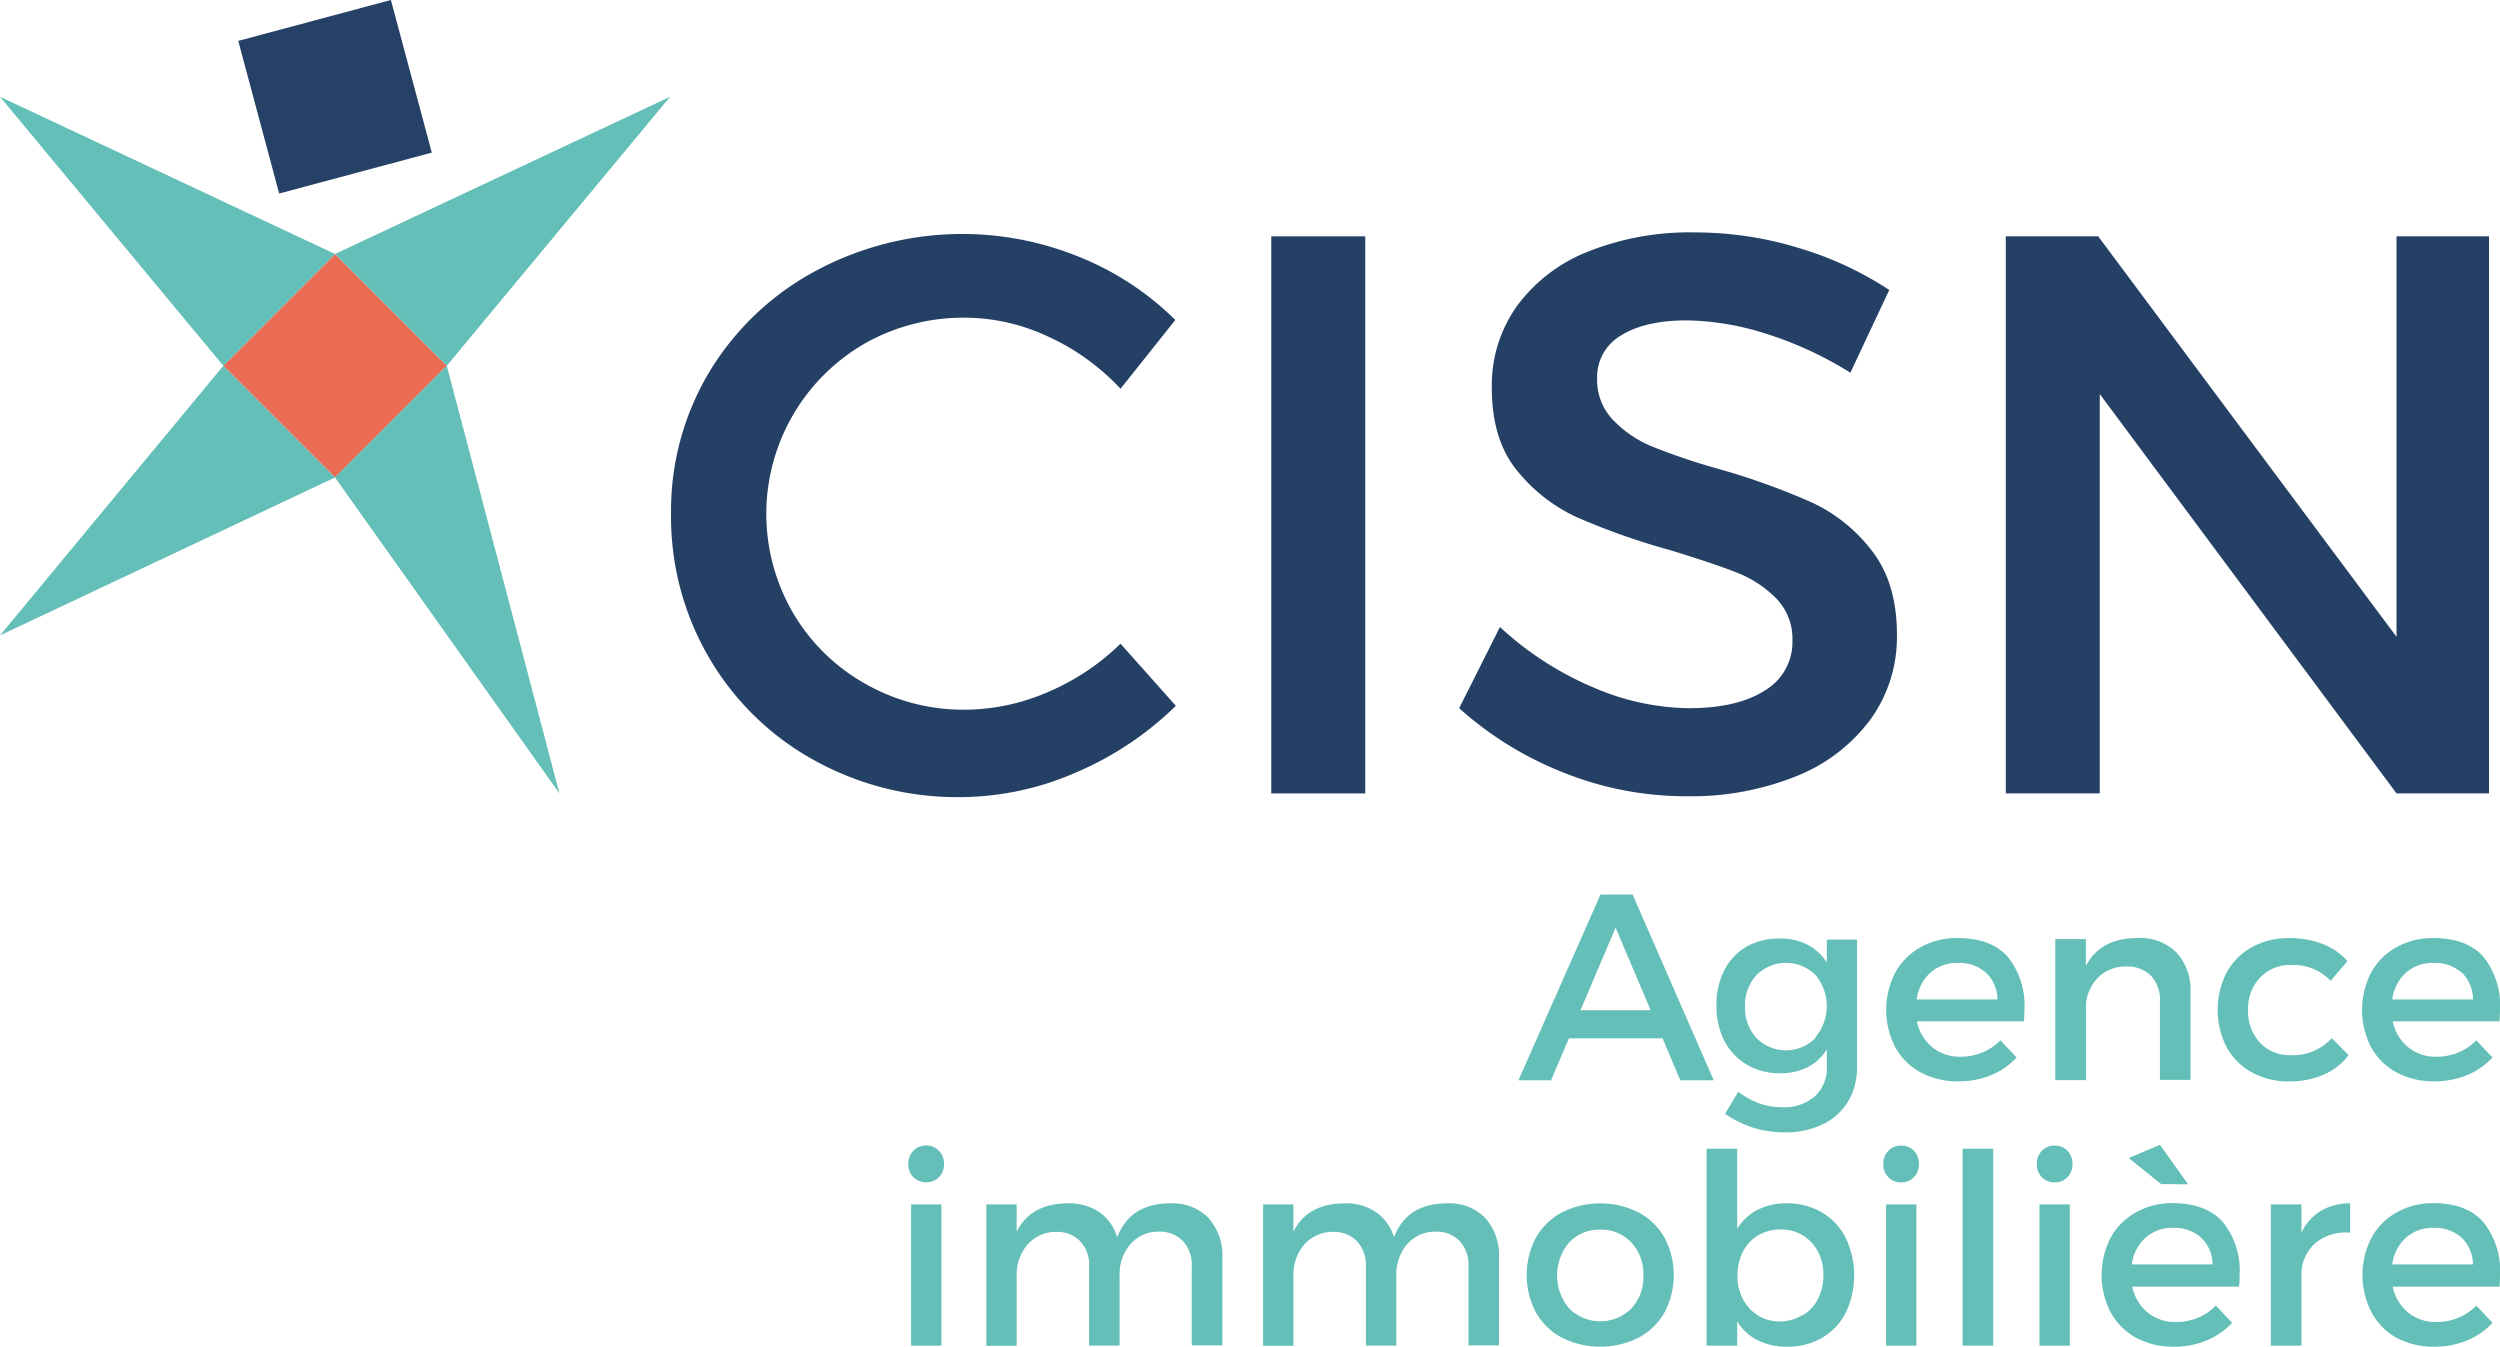
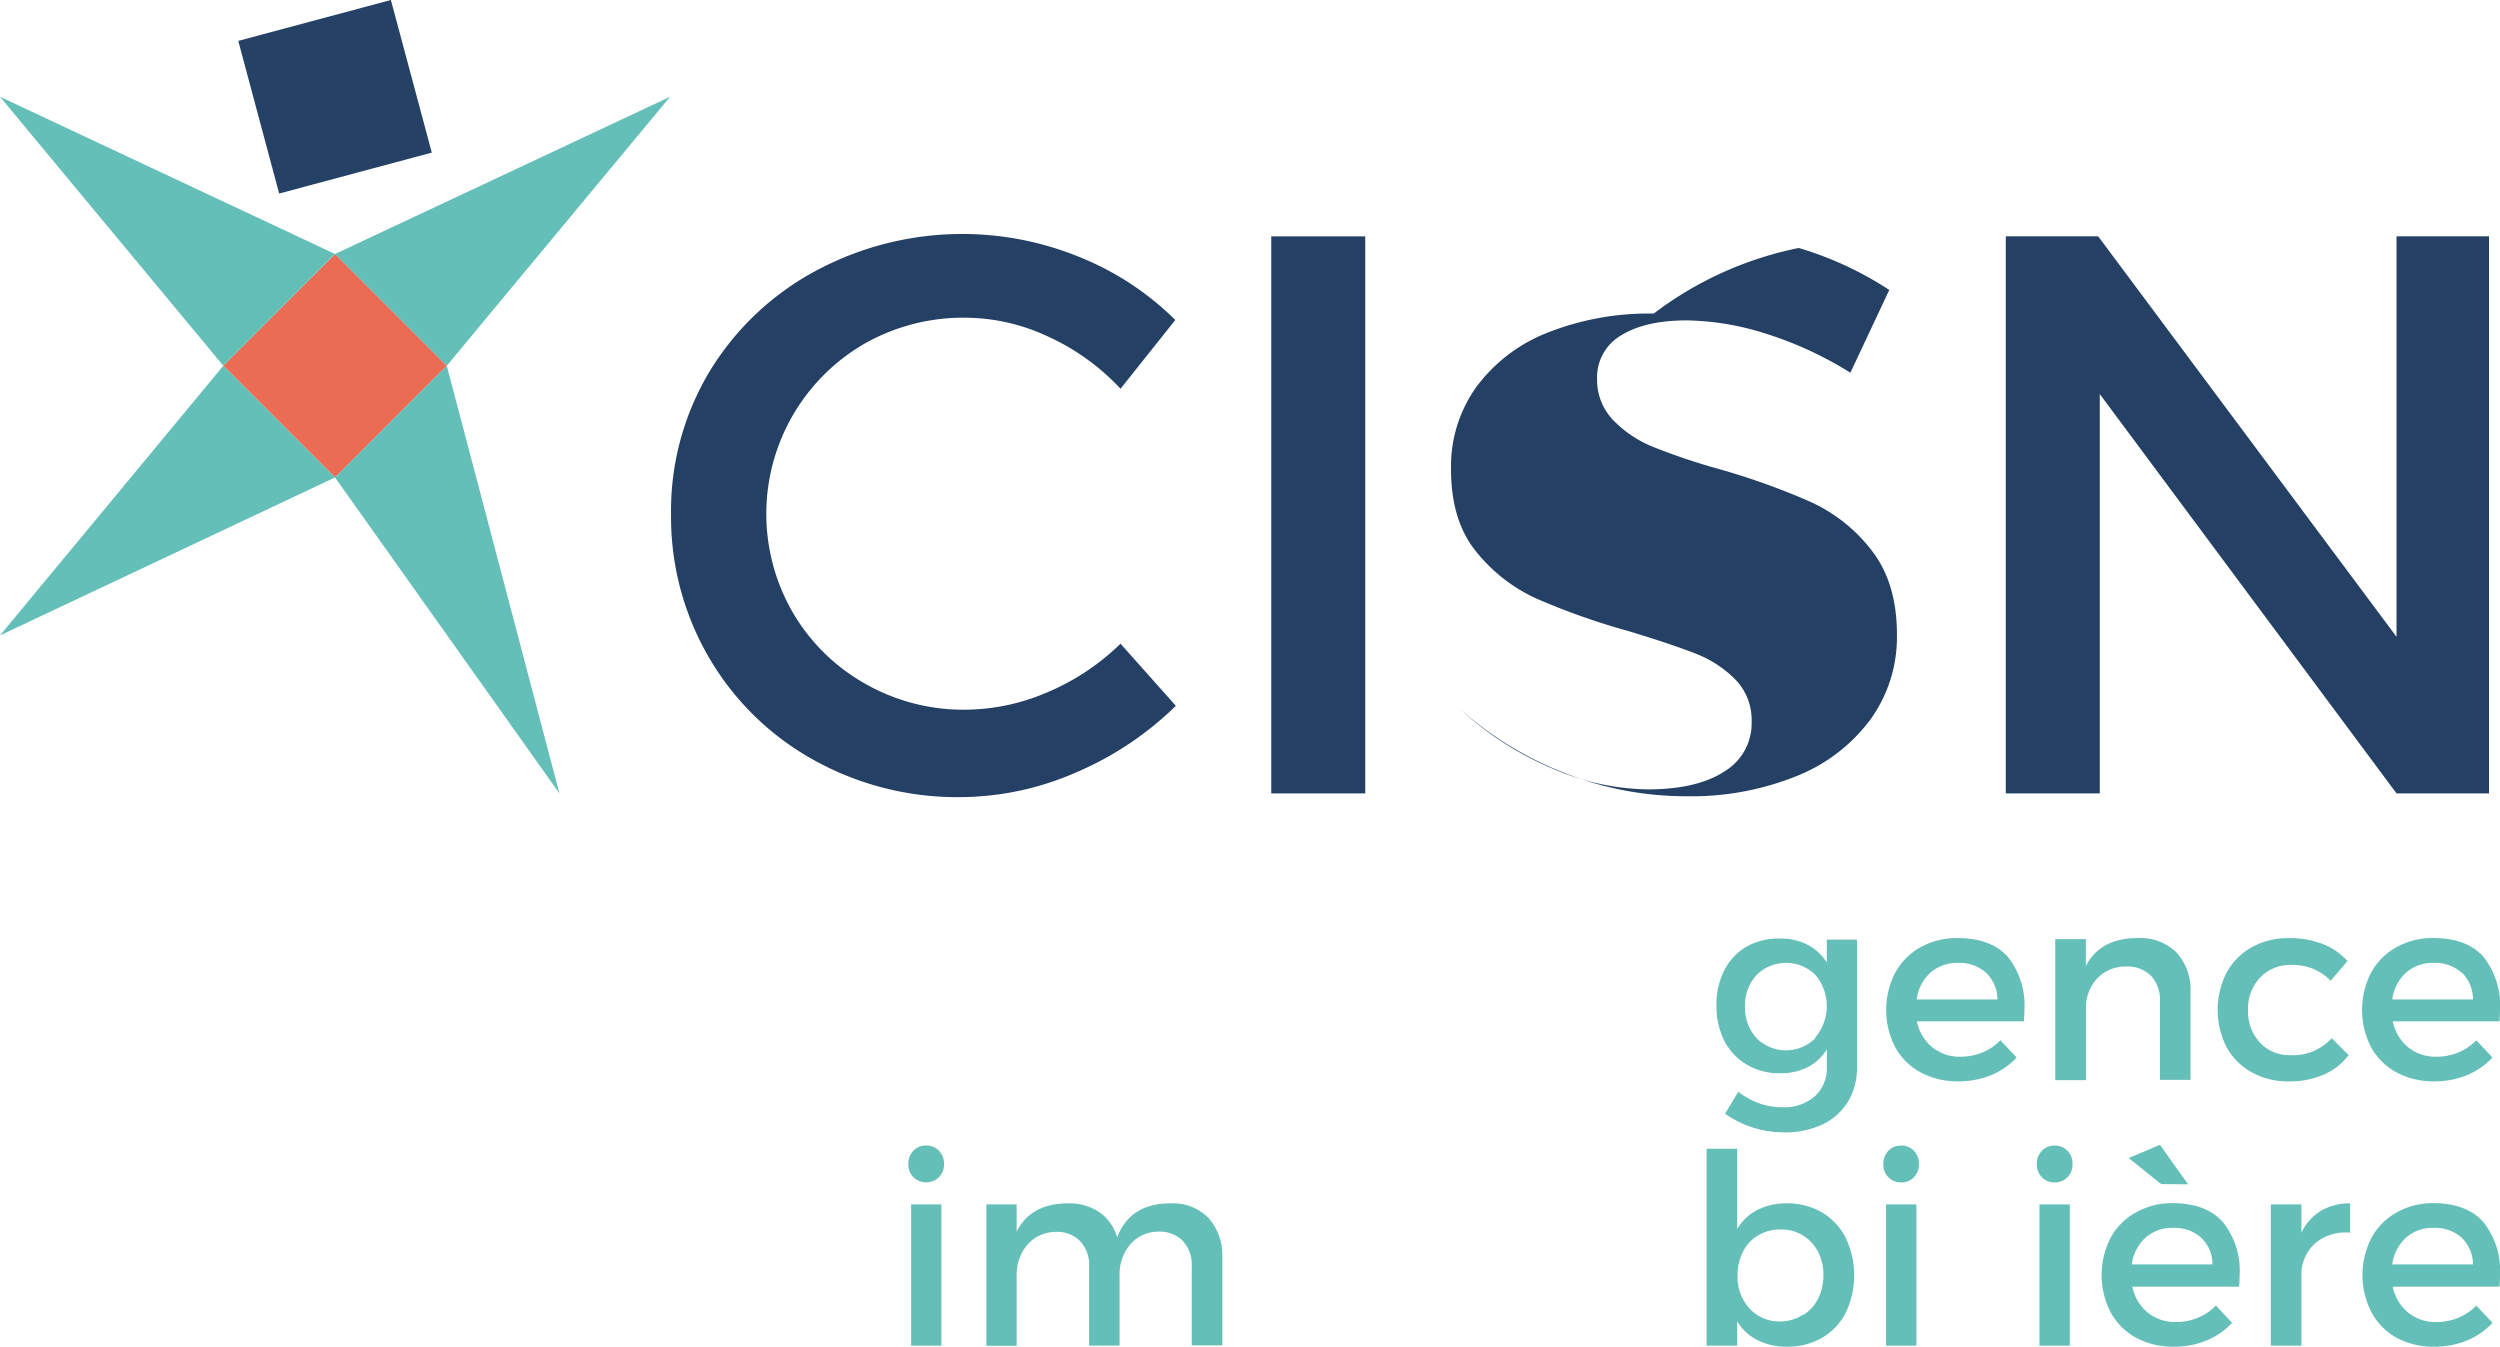
<svg xmlns="http://www.w3.org/2000/svg" viewBox="0 0 316.26 170.36">
  <defs>
    <style>.cls-1{fill:#ea6c54;}.cls-2{fill:#63bfb7;}.cls-3,.cls-4{fill:#254065;}.cls-3{opacity:0.99;}</style>
  </defs>
  <title>Fichier 1</title>
  <g id="Calque_2" data-name="Calque 2">
    <g id="Calque_1-2" data-name="Calque 1">
      <rect class="cls-1" x="32.39" y="36.27" width="19.99" height="19.99" transform="translate(45.13 -16.42) rotate(45)" />
      <polygon class="cls-2" points="56.52 46.27 70.77 100.37 42.38 60.4 56.52 46.27" />
      <polygon class="cls-2" points="0 80.38 28.25 46.27 42.38 60.4 0 80.38" />
      <polygon class="cls-2" points="56.52 46.27 42.38 32.13 84.77 12.24 56.52 46.27" />
      <polygon class="cls-2" points="42.38 32.13 28.25 46.27 0 12.24 42.38 32.13" />
      <rect class="cls-3" x="32.39" y="2.25" width="19.99" height="19.99" transform="translate(43.24 -31.87) rotate(75)" />
      <path class="cls-4" d="M136.47,32.48a36.53,36.53,0,0,1,12.21,8l-6.93,8.7a28.87,28.87,0,0,0-9.07-6.56,24.93,24.93,0,0,0-10.59-2.43,25.32,25.32,0,0,0-12.7,3.27,24.88,24.88,0,0,0-9.11,34,24.46,24.46,0,0,0,9.11,9,25.06,25.06,0,0,0,12.7,3.32,26.52,26.52,0,0,0,10.42-2.21,29.79,29.79,0,0,0,9.24-6.14l7,7.86a41,41,0,0,1-12.68,8.45,36.85,36.85,0,0,1-14.6,3.1,37.32,37.32,0,0,1-18.57-4.72A34.83,34.83,0,0,1,89.71,83.22,35.32,35.32,0,0,1,84.89,65a34.21,34.21,0,0,1,4.87-18A35.09,35.09,0,0,1,103.13,34.3a39.15,39.15,0,0,1,33.34-1.82Z" />
      <path class="cls-4" d="M160.82,100.37V29.9h11.89v70.47Z" />
-       <path class="cls-4" d="M227.55,31.37A43.37,43.37,0,0,1,239,36.68l-4.92,10.47a46.33,46.33,0,0,0-10.88-5,34.51,34.51,0,0,0-9.76-1.62q-5.35,0-8.4,1.92a6.1,6.1,0,0,0-3,5.45,7.33,7.33,0,0,0,2,5.21,14.53,14.53,0,0,0,5,3.39,80,80,0,0,0,8.47,2.85,88.76,88.76,0,0,1,11.62,4.18,20.38,20.38,0,0,1,7.67,6.14q3.17,4.08,3.17,10.62a17.79,17.79,0,0,1-3.39,10.78,21.58,21.58,0,0,1-9.41,7.15,35.61,35.61,0,0,1-13.78,2.51,41.69,41.69,0,0,1-15.61-3,43.75,43.75,0,0,1-13.19-8.14l5.16-10.27a40.58,40.58,0,0,0,11.72,7.6,31.31,31.31,0,0,0,12.11,2.67q6.24,0,9.71-2.26a7.1,7.1,0,0,0,3.46-6.29,7.36,7.36,0,0,0-2.06-5.35,14.4,14.4,0,0,0-5.14-3.32q-3.07-1.2-8.47-2.83a87.89,87.89,0,0,1-11.63-4.12,20.91,20.91,0,0,1-7.56-5.92q-3.18-3.91-3.17-10.45a17.24,17.24,0,0,1,3.22-10.39,20.48,20.48,0,0,1,9-6.85,34.71,34.71,0,0,1,13.42-2.41A45,45,0,0,1,227.55,31.37Z" />
+       <path class="cls-4" d="M227.55,31.37A43.37,43.37,0,0,1,239,36.68l-4.92,10.47a46.33,46.33,0,0,0-10.88-5,34.51,34.51,0,0,0-9.76-1.62q-5.35,0-8.4,1.92a6.1,6.1,0,0,0-3,5.45,7.33,7.33,0,0,0,2,5.21,14.53,14.53,0,0,0,5,3.39,80,80,0,0,0,8.47,2.85,88.76,88.76,0,0,1,11.62,4.18,20.38,20.38,0,0,1,7.67,6.14q3.17,4.08,3.17,10.62a17.79,17.79,0,0,1-3.39,10.78,21.58,21.58,0,0,1-9.41,7.15,35.61,35.61,0,0,1-13.78,2.51,41.69,41.69,0,0,1-15.61-3,43.75,43.75,0,0,1-13.19-8.14a40.58,40.58,0,0,0,11.72,7.6,31.31,31.31,0,0,0,12.11,2.67q6.24,0,9.71-2.26a7.1,7.1,0,0,0,3.46-6.29,7.36,7.36,0,0,0-2.06-5.35,14.4,14.4,0,0,0-5.14-3.32q-3.07-1.2-8.47-2.83a87.89,87.89,0,0,1-11.63-4.12,20.91,20.91,0,0,1-7.56-5.92q-3.18-3.91-3.17-10.45a17.24,17.24,0,0,1,3.22-10.39,20.48,20.48,0,0,1,9-6.85,34.71,34.71,0,0,1,13.42-2.41A45,45,0,0,1,227.55,31.37Z" />
      <path class="cls-4" d="M303.17,100.37,265.63,49.85v50.52H253.74V29.9h11.69l37.74,50.66V29.9h11.7v70.47Z" />
-       <path class="cls-2" d="M198.47,131.35l-2.25,5.31h-4.13l10.38-23.5h4.06l10.26,23.5h-4.23l-2.24-5.31Zm5.91-14-4.44,10.44h8.87Z" />
      <path class="cls-2" d="M234.92,134.92a8.38,8.38,0,0,1-1.14,4.44,7.54,7.54,0,0,1-3.24,2.89,11,11,0,0,1-4.88,1,13,13,0,0,1-7.43-2.35l1.66-2.78a10.77,10.77,0,0,0,2.66,1.46,8.78,8.78,0,0,0,2.95.49,5.86,5.86,0,0,0,4.08-1.38A4.75,4.75,0,0,0,231.1,135v-2.26a6,6,0,0,1-2.4,2.25,7.52,7.52,0,0,1-3.52.78,8,8,0,0,1-4.2-1.09,7.45,7.45,0,0,1-2.84-3,9.69,9.69,0,0,1-1-4.5,9.45,9.45,0,0,1,1-4.45,7.31,7.31,0,0,1,2.84-3,8.29,8.29,0,0,1,4.2-1,7.33,7.33,0,0,1,3.49.79,6.31,6.31,0,0,1,2.43,2.24v-2.9h3.82Zm-5.26-3.7a6.14,6.14,0,0,0,0-7.89,5.3,5.3,0,0,0-7.44,0,5.63,5.63,0,0,0-1.47,4,5.7,5.7,0,0,0,1.46,4,5.26,5.26,0,0,0,7.44,0Z" />
      <path class="cls-2" d="M254,121.05a9.83,9.83,0,0,1,2.1,6.71q0,.45-.06,1.44H242.49a5.71,5.71,0,0,0,1.95,3.28,5.5,5.5,0,0,0,3.59,1.2,7.13,7.13,0,0,0,2.75-.54,6.66,6.66,0,0,0,2.28-1.54l2.05,2.18a9.26,9.26,0,0,1-3.22,2.23,10.69,10.69,0,0,1-4.15.78,9.75,9.75,0,0,1-4.79-1.14,8,8,0,0,1-3.2-3.18,10.3,10.3,0,0,1,0-9.42,8.19,8.19,0,0,1,3.2-3.22,9.35,9.35,0,0,1,4.69-1.16Q251.87,118.67,254,121.05Zm-2.77,2a5,5,0,0,0-3.52-1.24,5.12,5.12,0,0,0-3.51,1.24,5.52,5.52,0,0,0-1.73,3.39h10.21A4.7,4.7,0,0,0,251.19,123Z" />
      <path class="cls-2" d="M275.34,120.5a7,7,0,0,1,1.77,5v11.11h-3.87v-10a4.36,4.36,0,0,0-1.14-3.18,4.23,4.23,0,0,0-3.15-1.16,4.88,4.88,0,0,0-3.51,1.37,5.42,5.42,0,0,0-1.56,3.5v9.5H260V118.8h3.87v3.42q1.81-3.56,6.57-3.55A6.49,6.49,0,0,1,275.34,120.5Z" />
      <path class="cls-2" d="M293.83,119.42a8.06,8.06,0,0,1,3.13,2.16l-2.12,2.49a6.61,6.61,0,0,0-5-2,5.21,5.21,0,0,0-3.91,1.58,5.65,5.65,0,0,0-1.54,4.12,5.75,5.75,0,0,0,1.5,4.12,5,5,0,0,0,3.81,1.59,6.57,6.57,0,0,0,5.27-2.15l2.14,2.15a7.82,7.82,0,0,1-3.14,2.46,10.65,10.65,0,0,1-4.43.86,9.45,9.45,0,0,1-4.67-1.14,8.06,8.06,0,0,1-3.19-3.18,10.36,10.36,0,0,1,0-9.45,8.14,8.14,0,0,1,3.19-3.21,9.45,9.45,0,0,1,4.67-1.14A11.34,11.34,0,0,1,293.83,119.42Z" />
      <path class="cls-2" d="M314.17,121.05a9.88,9.88,0,0,1,2.09,6.71q0,.45-.06,1.44H302.69a5.71,5.71,0,0,0,1.95,3.28,5.52,5.52,0,0,0,3.59,1.2,7.22,7.22,0,0,0,2.76-.54,6.72,6.72,0,0,0,2.27-1.54l2.05,2.18a9.26,9.26,0,0,1-3.22,2.23,10.69,10.69,0,0,1-4.15.78,9.75,9.75,0,0,1-4.79-1.14,8,8,0,0,1-3.2-3.18,10.3,10.3,0,0,1,0-9.42,8.19,8.19,0,0,1,3.2-3.22,9.35,9.35,0,0,1,4.69-1.16Q312.07,118.67,314.17,121.05Zm-2.77,2a5,5,0,0,0-3.53-1.24,5.12,5.12,0,0,0-3.51,1.24,5.57,5.57,0,0,0-1.73,3.39h10.21A4.73,4.73,0,0,0,311.4,123Z" />
      <path class="cls-2" d="M118.78,145.58a2.29,2.29,0,0,1,.64,1.69,2.26,2.26,0,0,1-.64,1.65,2.32,2.32,0,0,1-3.23,0,2.29,2.29,0,0,1-.64-1.66,2.33,2.33,0,0,1,.64-1.69,2.15,2.15,0,0,1,1.61-.66A2.17,2.17,0,0,1,118.78,145.58Zm-3.52,24.65V152.36h3.83v17.87Z" />
      <path class="cls-2" d="M152.88,154.08a7.09,7.09,0,0,1,1.75,5v11.11h-3.87v-10a4.41,4.41,0,0,0-1.13-3.21,4.08,4.08,0,0,0-3.1-1.17,4.65,4.65,0,0,0-3.57,1.63,5.87,5.87,0,0,0-1.33,3.94v8.84h-3.85v-10a4.37,4.37,0,0,0-1.14-3.21,4,4,0,0,0-3.06-1.17,4.74,4.74,0,0,0-3.62,1.63,5.84,5.84,0,0,0-1.35,3.94v8.84h-3.83V152.36h3.83v3.46q1.78-3.58,6.48-3.59a6.72,6.72,0,0,1,4,1.13,5.83,5.83,0,0,1,2.24,3.17q1.63-4.31,6.77-4.3A6.31,6.31,0,0,1,152.88,154.08Z" />
-       <path class="cls-2" d="M187.89,154.08a7.08,7.08,0,0,1,1.74,5v11.11h-3.86v-10a4.41,4.41,0,0,0-1.13-3.21,4.09,4.09,0,0,0-3.1-1.17,4.68,4.68,0,0,0-3.58,1.63,5.92,5.92,0,0,0-1.32,3.94v8.84h-3.85v-10a4.37,4.37,0,0,0-1.14-3.21,4,4,0,0,0-3.06-1.17,4.74,4.74,0,0,0-3.62,1.63,5.84,5.84,0,0,0-1.35,3.94v8.84h-3.83V152.36h3.83v3.46q1.78-3.58,6.48-3.59a6.72,6.72,0,0,1,4,1.13,5.83,5.83,0,0,1,2.24,3.17q1.63-4.31,6.77-4.3A6.32,6.32,0,0,1,187.89,154.08Z" />
-       <path class="cls-2" d="M207.29,153.38a8.19,8.19,0,0,1,3.28,3.19,10.13,10.13,0,0,1,0,9.45,8.15,8.15,0,0,1-3.28,3.2,10.91,10.91,0,0,1-9.71,0,8.15,8.15,0,0,1-3.28-3.2,10.13,10.13,0,0,1,0-9.45,8.19,8.19,0,0,1,3.28-3.19,10.82,10.82,0,0,1,9.71,0Zm-8.78,3.79a6.47,6.47,0,0,0,0,8.36,5.59,5.59,0,0,0,7.87,0,5.87,5.87,0,0,0,1.51-4.2,5.77,5.77,0,0,0-1.53-4.16,5.13,5.13,0,0,0-3.91-1.61A5.2,5.2,0,0,0,198.51,157.17Z" />
      <path class="cls-2" d="M230.49,153.38a7.8,7.8,0,0,1,3,3.22,11,11,0,0,1,0,9.47,7.73,7.73,0,0,1-3,3.17,8.57,8.57,0,0,1-4.42,1.12,8.07,8.07,0,0,1-3.73-.82,6.32,6.32,0,0,1-2.58-2.39v3.08h-3.87V145.32h3.87v10.14a6.42,6.42,0,0,1,2.56-2.4,7.92,7.92,0,0,1,3.68-.83A8.59,8.59,0,0,1,230.49,153.38Zm-2.43,13a5,5,0,0,0,1.93-2.08,6.58,6.58,0,0,0,.68-3,6.35,6.35,0,0,0-.68-2.95,5.2,5.2,0,0,0-4.74-2.82,5.44,5.44,0,0,0-2.82.74,5,5,0,0,0-1.93,2.06,6.37,6.37,0,0,0-.69,3,5.91,5.91,0,0,0,1.52,4.21,5.15,5.15,0,0,0,3.92,1.63A5.38,5.38,0,0,0,228.06,166.33Z" />
      <path class="cls-2" d="M242.12,145.58a2.33,2.33,0,0,1,.63,1.69,2.3,2.3,0,0,1-.63,1.65,2.18,2.18,0,0,1-1.63.66,2.16,2.16,0,0,1-1.6-.65,2.25,2.25,0,0,1-.64-1.66,2.29,2.29,0,0,1,.64-1.69,2.13,2.13,0,0,1,1.6-.66A2.18,2.18,0,0,1,242.12,145.58Zm-3.53,24.65V152.36h3.84v17.87Z" />
-       <path class="cls-2" d="M248.28,170.23V145.32h3.87v24.91Z" />
      <path class="cls-2" d="M261.54,145.58a2.33,2.33,0,0,1,.64,1.69,2.3,2.3,0,0,1-.64,1.65,2.18,2.18,0,0,1-1.63.66,2.16,2.16,0,0,1-1.6-.65,2.25,2.25,0,0,1-.64-1.66,2.29,2.29,0,0,1,.64-1.69,2.13,2.13,0,0,1,1.6-.66A2.18,2.18,0,0,1,261.54,145.58ZM258,170.23V152.36h3.84v17.87Z" />
      <path class="cls-2" d="M281.22,154.62a9.81,9.81,0,0,1,2.1,6.71c0,.29,0,.77-.07,1.44h-13.5a5.64,5.64,0,0,0,1.95,3.28,5.49,5.49,0,0,0,3.59,1.19,7,7,0,0,0,2.75-.54,6.62,6.62,0,0,0,2.28-1.54l2.05,2.18a9.09,9.09,0,0,1-3.22,2.23,10.56,10.56,0,0,1-4.16.79,9.71,9.71,0,0,1-4.78-1.14A8,8,0,0,1,267,166a10.28,10.28,0,0,1,0-9.41,8.09,8.09,0,0,1,3.21-3.22,9.32,9.32,0,0,1,4.68-1.17Q279.12,152.23,281.22,154.62Zm-7.83-4.83-4.1-3.29,3.95-1.68,3.56,5Zm5.06,6.78a5,5,0,0,0-3.52-1.24,5.07,5.07,0,0,0-3.51,1.24,5.5,5.5,0,0,0-1.74,3.38h10.21A4.63,4.63,0,0,0,278.45,156.57Z" />
      <path class="cls-2" d="M293.61,153.17a7.13,7.13,0,0,1,3.69-.94v3.71a6,6,0,0,0-4.29,1.23,5.3,5.3,0,0,0-1.87,3.73v9.33h-3.87V152.36h3.87v3.58A6.43,6.43,0,0,1,293.61,153.17Z" />
      <path class="cls-2" d="M314.17,154.62a9.86,9.86,0,0,1,2.09,6.71q0,.43-.06,1.44H302.69a5.74,5.74,0,0,0,1.95,3.28,5.51,5.51,0,0,0,3.59,1.19,7,7,0,0,0,2.76-.54,6.58,6.58,0,0,0,2.27-1.54l2.05,2.18a9,9,0,0,1-3.22,2.23,10.51,10.51,0,0,1-4.15.79,9.75,9.75,0,0,1-4.79-1.14A8,8,0,0,1,300,166a10.28,10.28,0,0,1,0-9.41,8.06,8.06,0,0,1,3.2-3.22,9.35,9.35,0,0,1,4.69-1.17Q312.07,152.23,314.17,154.62Zm-2.77,1.95a5,5,0,0,0-3.53-1.24,5.07,5.07,0,0,0-3.51,1.24,5.54,5.54,0,0,0-1.73,3.38h10.21A4.71,4.71,0,0,0,311.4,156.57Z" />
    </g>
  </g>
</svg>